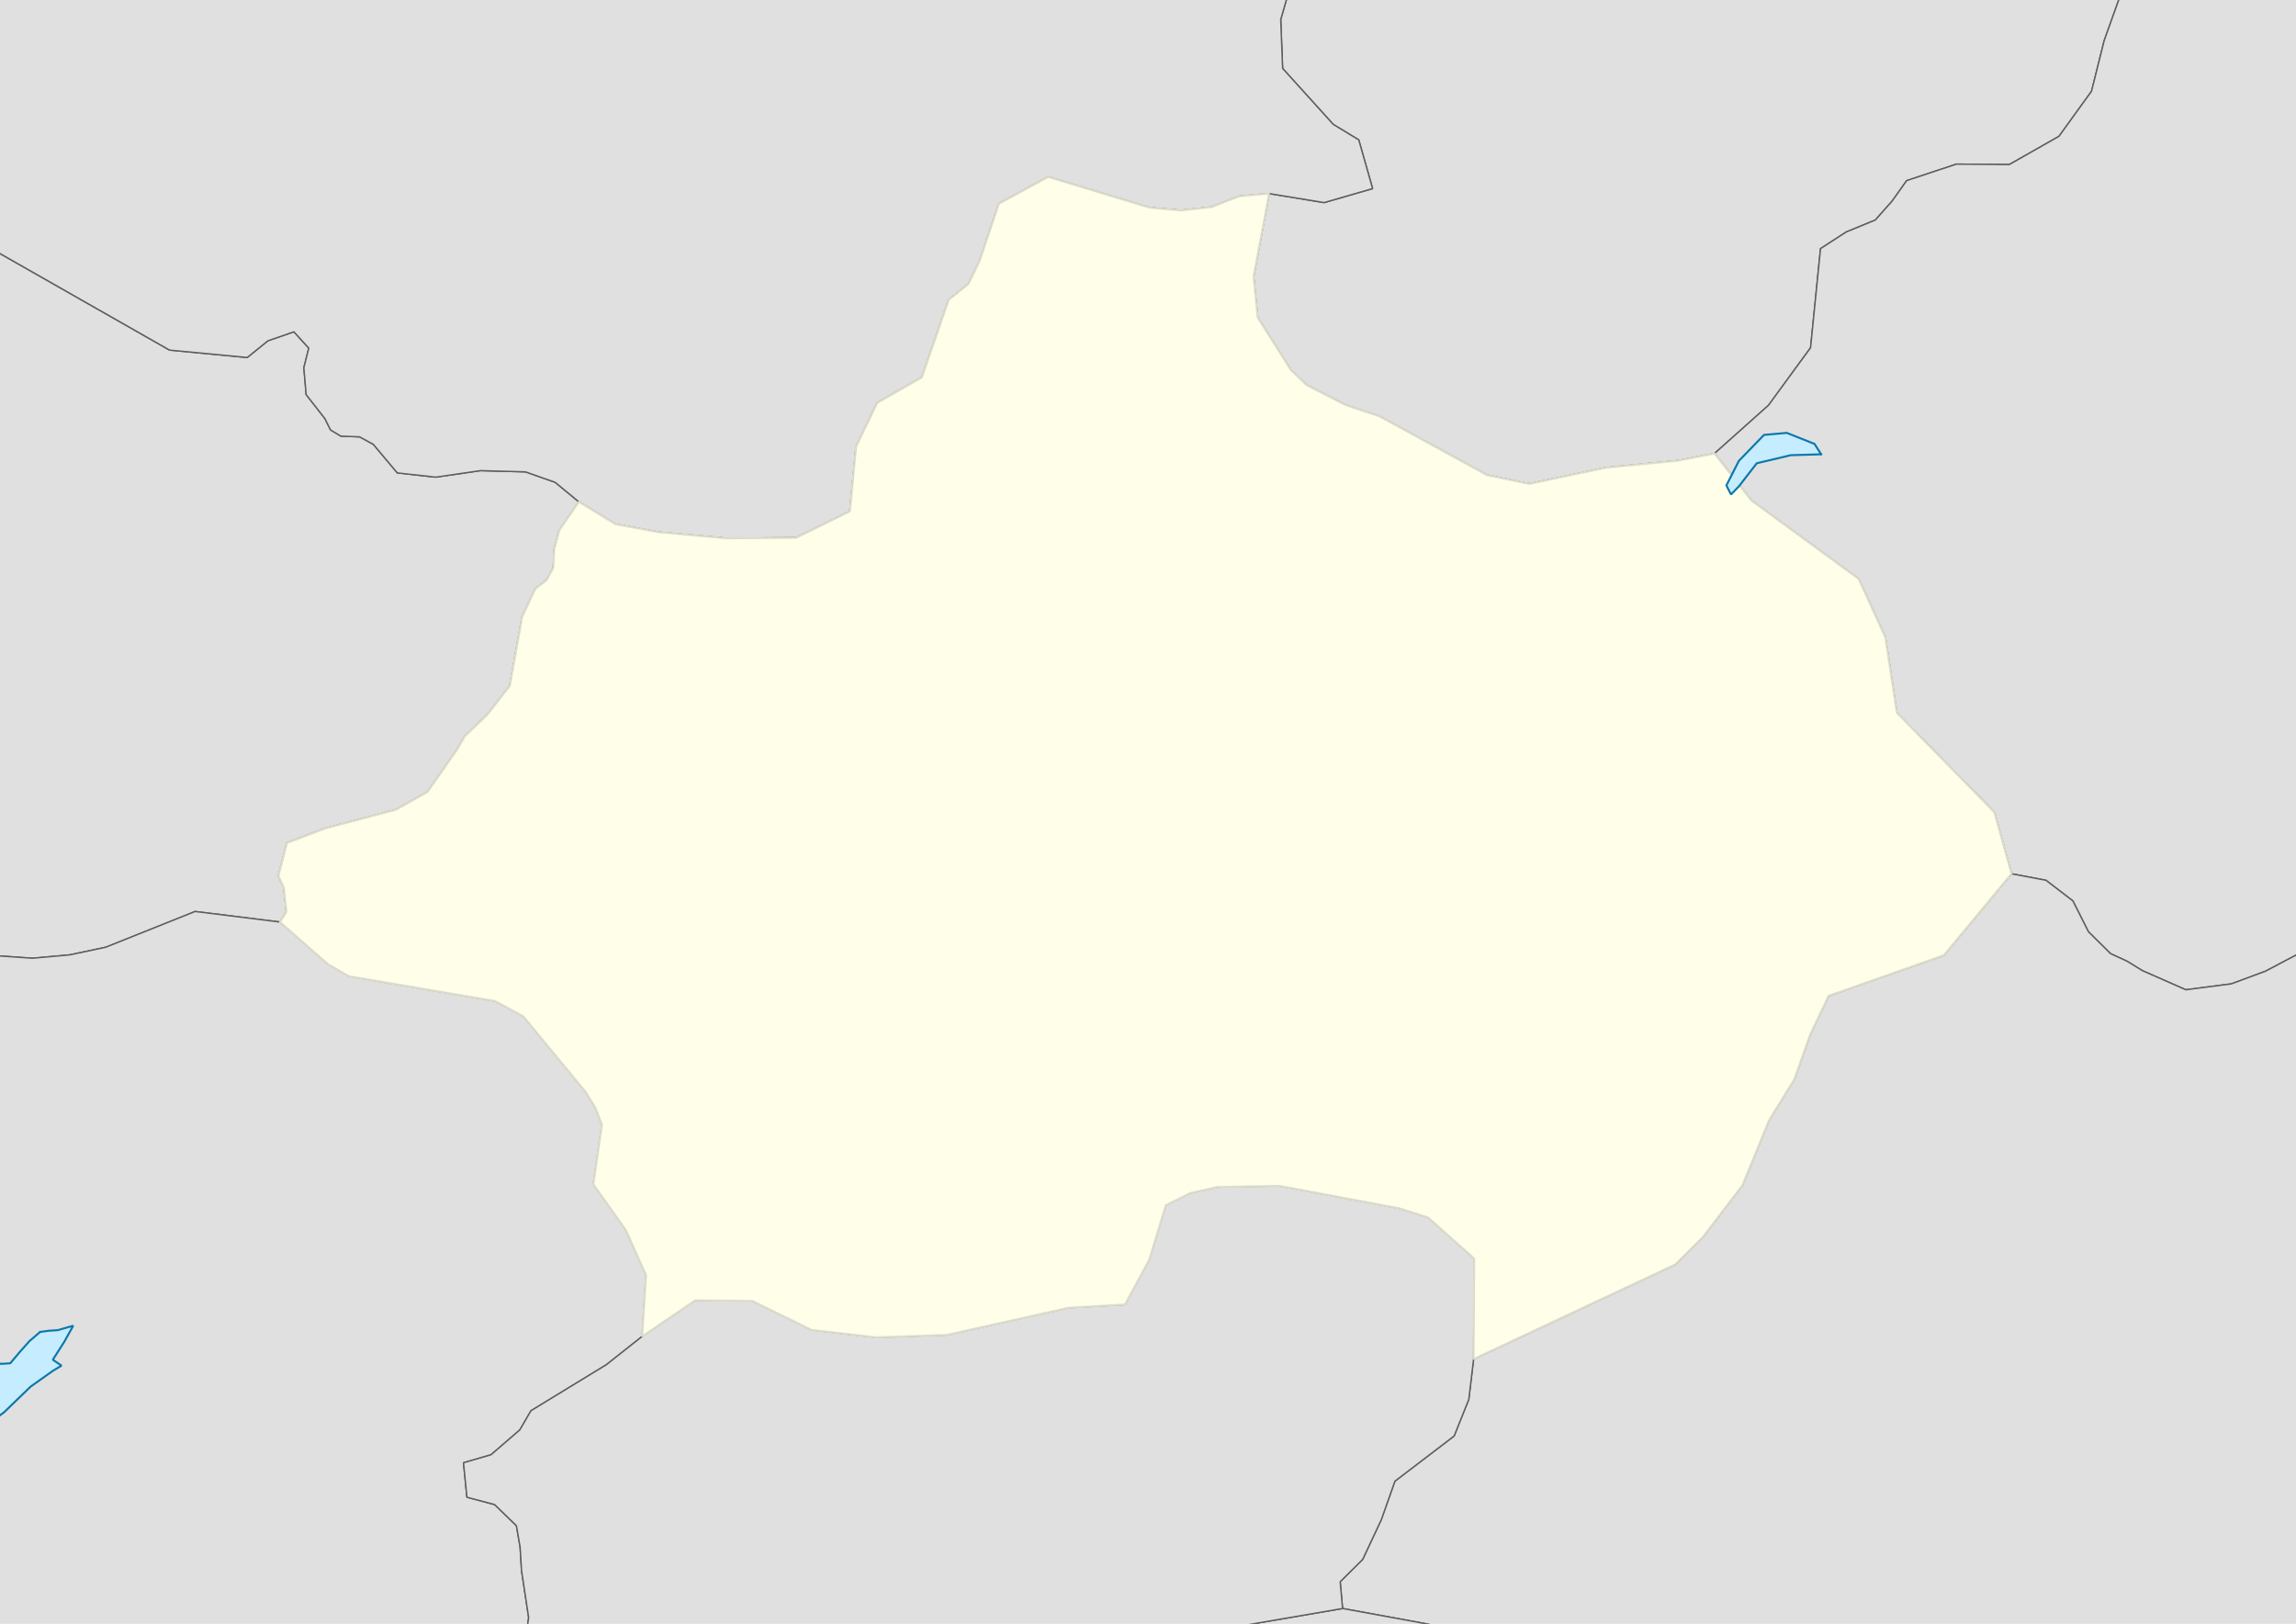
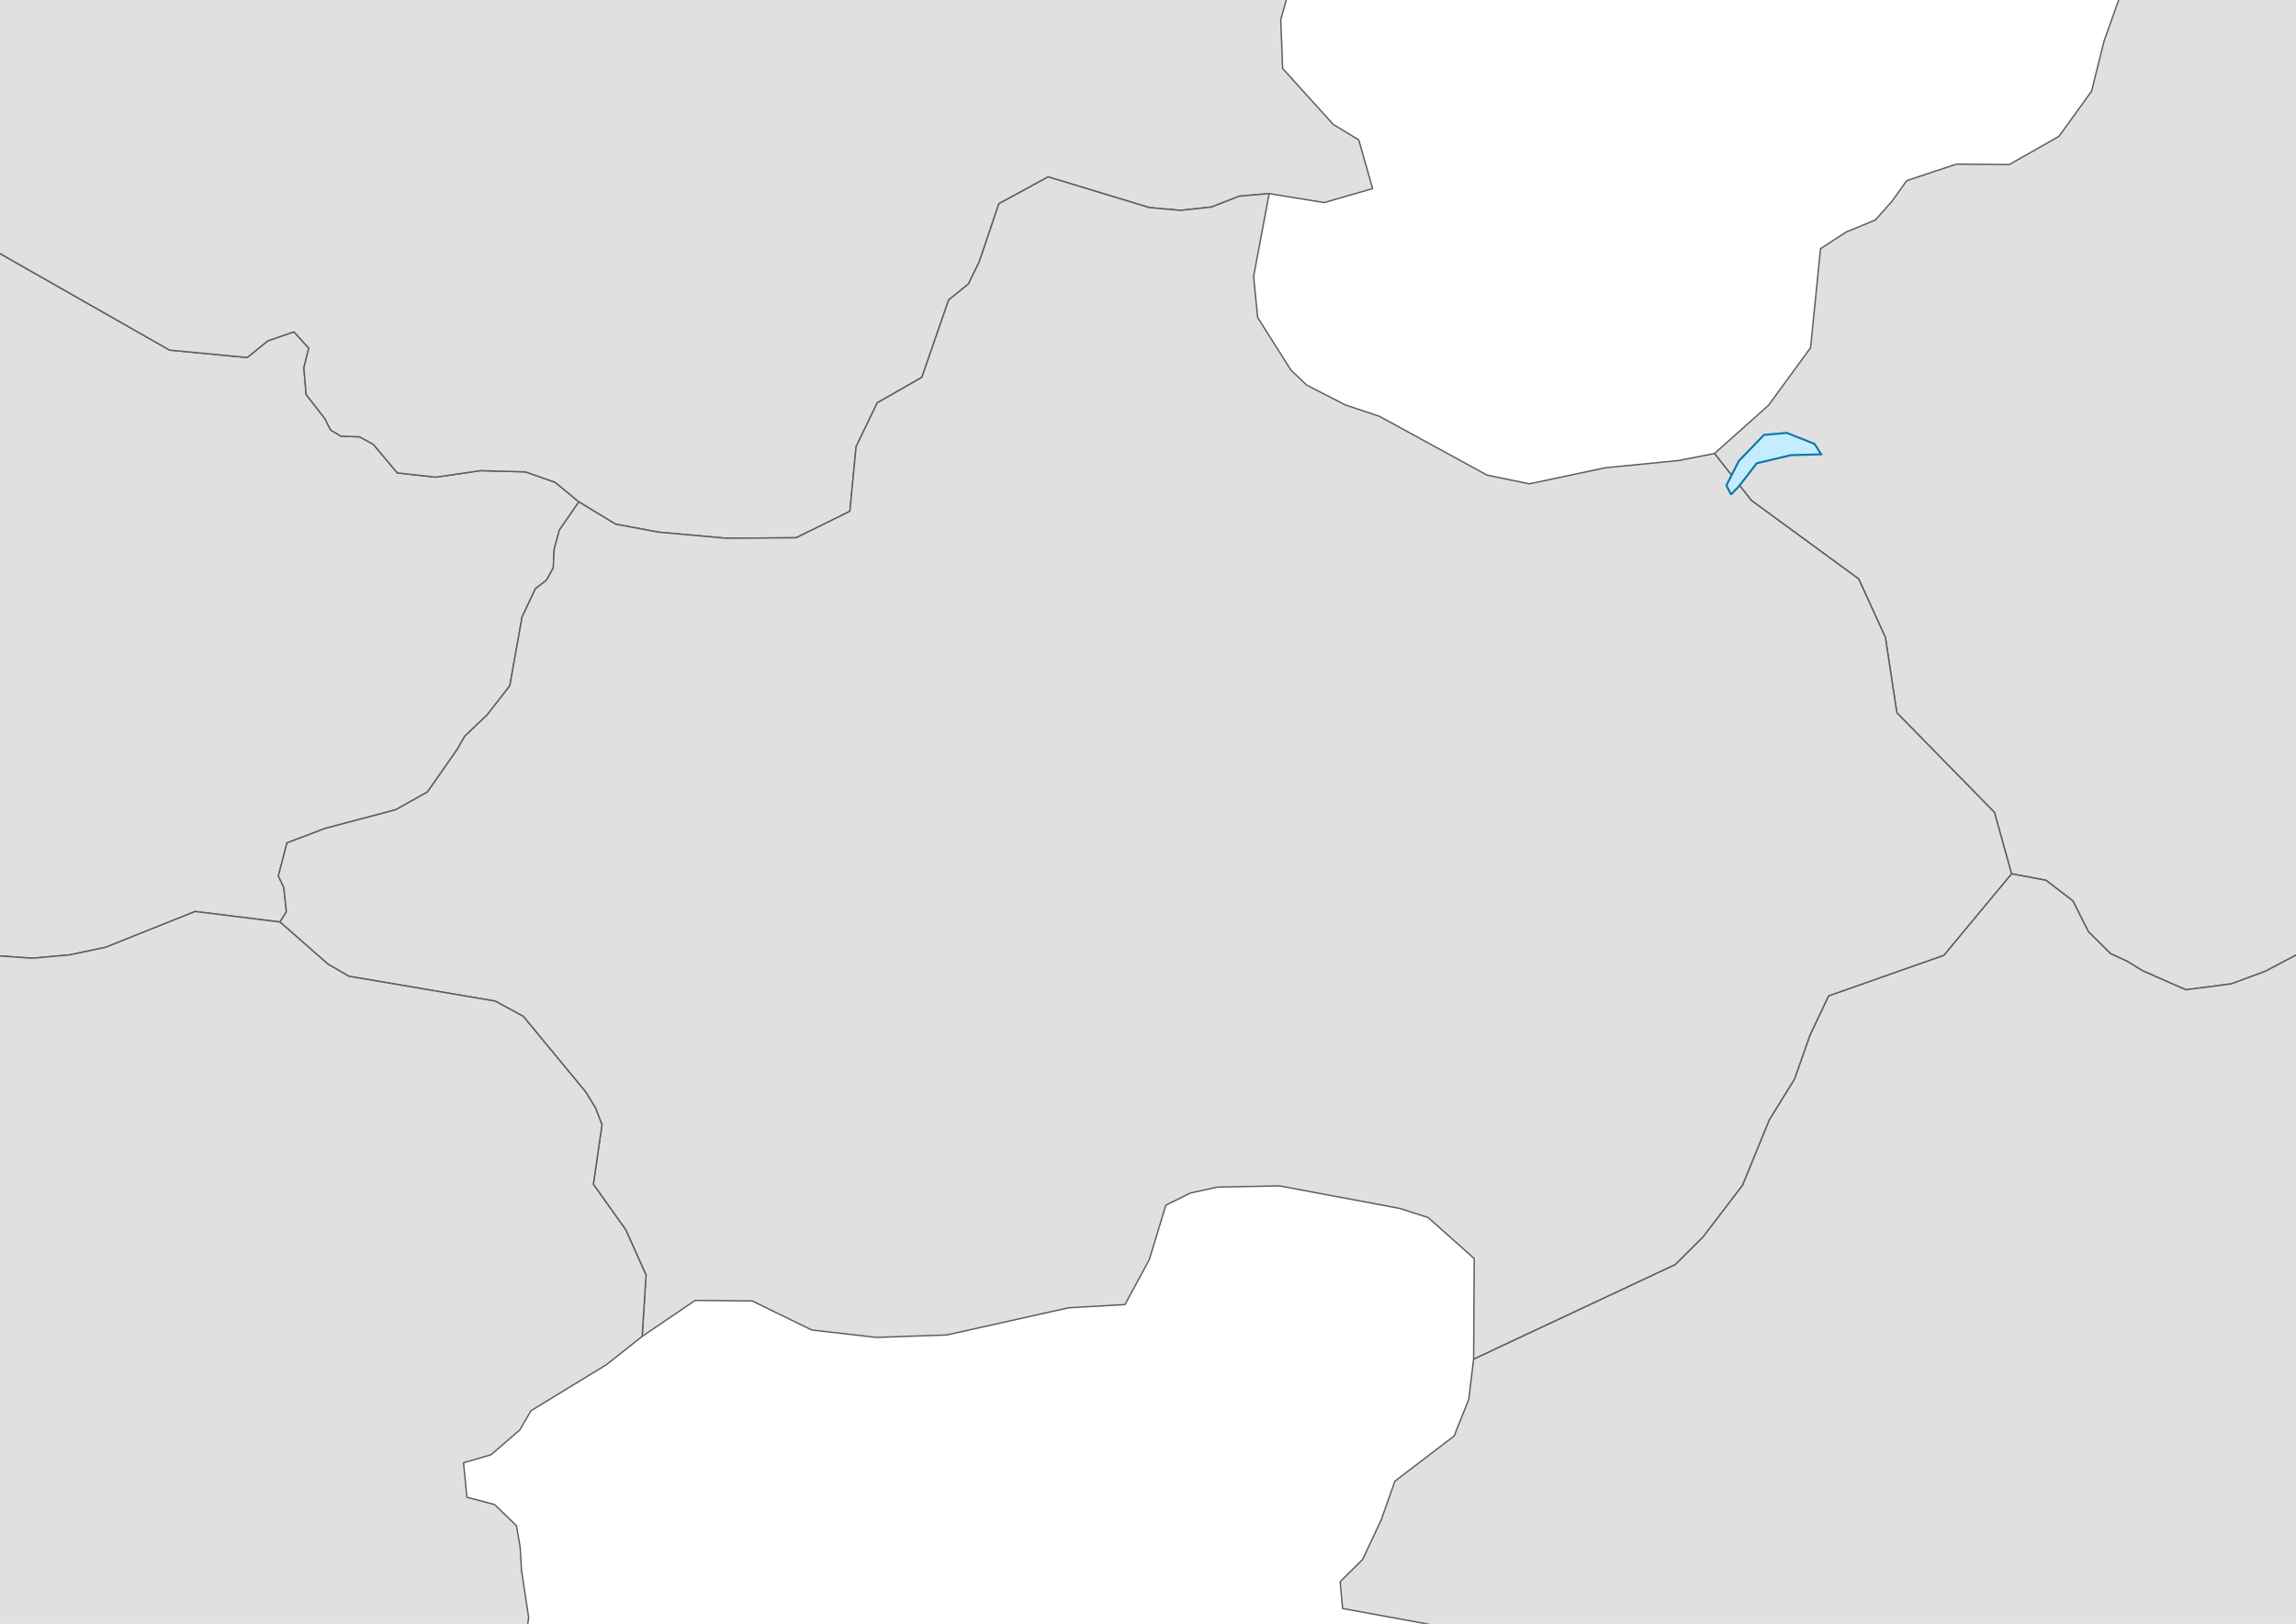
<svg xmlns="http://www.w3.org/2000/svg" width="296.926mm" height="209.973mm" viewBox="0 0 3507 2480" version="1.2" baseProfile="tiny">
  <desc>Generated with Qt</desc>
  <defs>
</defs>
  <g fill="none" stroke="black" stroke-width="1" fill-rule="evenodd" stroke-linecap="square" stroke-linejoin="bevel">
    <g fill="none" stroke="#000000" stroke-opacity="1" stroke-width="1" stroke-linecap="square" stroke-linejoin="bevel" transform="matrix(1,0,0,1,0,0)" font-family="Cantarell" font-size="45.833" font-weight="400" font-style="normal">
</g>
    <g fill="none" stroke="#000000" stroke-opacity="1" stroke-width="1" stroke-linecap="square" stroke-linejoin="bevel" transform="matrix(11.808,0,0,11.808,0,0)" font-family="Cantarell" font-size="45.833" font-weight="400" font-style="normal">
</g>
    <g fill="#ffffff" fill-opacity="1" stroke="none" transform="matrix(1,0,0,1,0,0)" font-family="Cantarell" font-size="45.833" font-weight="400" font-style="normal">
      <path vector-effect="none" fill-rule="evenodd" d="M-1,-1 L3508.87,-1 L3508.87,2481.31 L-1,2481.31 L-1,-1" />
    </g>
    <g fill="none" stroke="#000000" stroke-opacity="1" stroke-width="1" stroke-linecap="square" stroke-linejoin="bevel" transform="matrix(11.808,0,0,11.808,0,0)" font-family="Cantarell" font-size="45.833" font-weight="400" font-style="normal">
</g>
    <g fill="none" stroke="#000000" stroke-opacity="1" stroke-width="1" stroke-linecap="square" stroke-linejoin="bevel" transform="matrix(11.808,0,0,11.808,0,0)" font-family="Cantarell" font-size="45.833" font-weight="400" font-style="normal">
</g>
    <g fill="none" stroke="#000000" stroke-opacity="1" stroke-width="1" stroke-linecap="square" stroke-linejoin="bevel" transform="matrix(11.808,0,0,11.808,0,0)" font-family="Cantarell" font-size="45.833" font-weight="400" font-style="normal">
</g>
    <g fill="none" stroke="#000000" stroke-opacity="1" stroke-width="1" stroke-linecap="square" stroke-linejoin="bevel" transform="matrix(11.808,0,0,11.808,0,0)" font-family="Cantarell" font-size="45.833" font-weight="400" font-style="normal">
</g>
    <g fill="#ffffff" fill-opacity="1" stroke="none" transform="matrix(11.808,0,0,11.808,0,0)" font-family="Cantarell" font-size="45.833" font-weight="400" font-style="normal">
      <path vector-effect="non-scaling-stroke" fill-rule="evenodd" d="M0,0 L297,0 L297,209.935 L0,209.935 L0,0" />
    </g>
    <g fill="none" stroke="#000000" stroke-opacity="1" stroke-width="1" stroke-linecap="square" stroke-linejoin="bevel" transform="matrix(11.808,0,0,11.808,0,0)" font-family="Cantarell" font-size="45.833" font-weight="400" font-style="normal">
</g>
    <g fill="#000000" fill-opacity="0" stroke="none" transform="matrix(1,0,0,1,0,0)" font-family="Cantarell" font-size="45.833" font-weight="400" font-style="normal">
      <path vector-effect="non-scaling-stroke" fill-rule="evenodd" d="M0,0 L3508,0 L3508,2480 L0,2480 L0,0" />
    </g>
    <g fill="#e0e0e0" fill-opacity="1" stroke="#5d5d5d" stroke-opacity="1" stroke-width="2.126" stroke-linecap="square" stroke-linejoin="bevel" transform="matrix(1,0,0,1,0,0)" font-family="Cantarell" font-size="45.833" font-weight="400" font-style="normal">
      <path vector-effect="none" fill-rule="evenodd" d="M-350.8,-212.861 L-329.861,-178.505 L-344.278,-151.206 L-350.8,-143.632 L-350.8,10.896 L-349.492,13.703 L-294.126,81.109 L-214.068,124.435 L-186.002,161.933 L-159.623,264.997 L-133.397,311.314 L259.072,534.694 L377.625,545.967 L409.219,520.431 L448.941,506.705 L471.64,531.627 L464.125,561.649 L467.652,602.598 L496.332,639.368 L504.921,656.622 L520.718,666.092 L549.244,667.128 L570.255,678.592 L606.91,722.225 L665.497,728.705 L734.052,718.736 L802.608,720.615 L848.005,736.603 L884.2,766.433 L854.293,809.76 L846.471,839.015 L845.091,867.349 L834.815,885.984 L817.791,899.135 L797.547,942.04 L778.682,1047.4 L744.481,1091.38 L709.974,1124.36 L697.858,1145.25 L653.074,1209.36 L604.61,1236.58 L496.485,1265.19 L438.359,1287.31 L425.169,1337.81 L433.451,1355.21 L437.439,1392.48 L427.623,1408.12 L298.027,1392.02 L161.223,1446.74 L106.011,1458.35 L49.571,1463.41 L-14.843,1458.93 L-74.964,1467.94 L-115.299,1509.5 L-170.819,1535.04 L-235.233,1545.62 L-297.194,1566.09 L-350.8,1551.1 L-350.8,-212.861" />
-       <path vector-effect="none" fill-rule="evenodd" d="M3382.46,-248 L3457.25,-146.029 L3512.93,-92.389 L3360.79,-87.596 L3241.01,-13.404 L3214.01,62.091 L3194.69,139.388 L3145,208.174 L3069.08,251.309 L2988.41,250.619 L2912.34,275.848 L2890.1,307.135 L2864.49,336.006 L2820.01,354.295 L2780.75,379.716 L2765.56,531.013 L2701.3,618.932 L2618.79,692.587 L2563.43,703.399 L2452.69,714.212 L2335.98,738.904 L2271.41,725.599 L2106.85,635.725 L2054.86,618.357 L1995.81,588.066 L1971.73,565.061 L1920.97,484.811 L1914.83,422.122 L1938.6,295.632 L2022.5,309.397 L2096.57,288.002 L2075.41,213.618 L2036.45,190 L1959.16,104.536 L1956.24,29.807 L1998.88,-118.653 L2141.51,-234.484 L2150.15,-248 L3382.46,-248" />
      <path vector-effect="none" fill-rule="evenodd" d="M-350.8,-248 L2150.15,-248 L2141.51,-234.484 L1998.88,-118.653 L1956.24,29.807 L1959.16,104.536 L2036.45,190 L2075.41,213.618 L2096.57,288.002 L2022.5,309.397 L1938.6,295.632 L1892.75,299.658 L1850.42,316.222 L1803.18,321.321 L1755.64,317.027 L1601.04,270.173 L1525.74,311.084 L1495.98,399.27 L1479.27,433.625 L1449.05,458.01 L1408.1,576.257 L1339.86,615.289 L1307.65,682.158 L1298.14,780.85 L1216.09,821.262 L1109.96,822.068 L1005.67,812.674 L940.026,800.481 L884.2,766.433 L848.005,736.603 L802.608,720.615 L734.052,718.736 L665.497,728.705 L606.91,722.225 L570.255,678.592 L549.244,667.128 L520.718,666.092 L504.921,656.622 L496.332,639.368 L467.652,602.598 L464.125,561.649 L471.64,531.627 L448.941,506.705 L409.219,520.431 L377.625,545.967 L259.072,534.694 L-133.397,311.314 L-159.623,264.997 L-186.002,161.933 L-214.068,124.435 L-294.126,81.109 L-349.492,13.703 L-350.8,10.896 L-350.8,-143.632 L-344.278,-151.206 L-329.861,-178.505 L-350.8,-212.861 L-350.8,-248" />
      <path vector-effect="none" fill-rule="evenodd" d="M3698.35,-55.274 L3762.3,7.377 L3777.03,95.985 L3785.15,126.927 L3820.28,134.902 L3858.8,133.118 L3858.8,1406.39 L3844.66,1411.15 L3779.94,1354.75 L3705.71,1327.64 L3652.95,1359.85 L3559.24,1431.01 L3460.47,1483.2 L3408.18,1502.56 L3338.7,1511.57 L3272.29,1482.35 L3248.83,1467.94 L3223.67,1456.36 L3189.93,1422.92 L3166.16,1375.84 L3125.06,1344.36 L3072.45,1334.43 L3046.38,1240.65 L2897.31,1088.58 L2879.82,973.48 L2839.03,884.182 L2675.08,764.286 L2618.79,692.587 L2701.3,618.932 L2765.56,531.013 L2780.75,379.716 L2820.01,354.295 L2864.49,336.006 L2890.1,307.135 L2912.34,275.848 L2988.41,250.619 L3069.08,251.309 L3145,208.174 L3194.69,139.388 L3214.01,62.091 L3241.01,-13.404 L3360.79,-87.596 L3512.93,-92.389 L3602.19,-67.352 L3698.35,-55.274" />
      <path vector-effect="none" fill-rule="evenodd" d="M3858.8,2497.53 L3760.77,2559.84 L3670.28,2642.35 L3575.96,2712.33 L3524.71,2728 L2440.35,2728 L2414.66,2704.08 L2255.92,2494.05 L2050.72,2456.47 L2047.04,2415.6 L2081.39,2381.51 L2109.92,2320.66 L2130.62,2262.04 L2221.11,2192.99 L2243.5,2137.01 L2250.86,2075.54 L2558.82,1931.11 L2601.31,1888.86 L2661.58,1809.95 L2702.38,1710.34 L2740.87,1648.07 L2764.64,1580.78 L2793.02,1520.85 L2969.08,1458.89 L3072.45,1334.43 L3125.06,1344.36 L3166.16,1375.84 L3189.93,1422.92 L3223.67,1456.36 L3248.83,1467.94 L3272.29,1482.35 L3338.7,1511.57 L3408.18,1502.56 L3460.47,1483.2 L3559.24,1431.01 L3652.95,1359.85 L3705.71,1327.64 L3779.94,1354.75 L3844.66,1411.15 L3858.8,1406.39 L3858.8,2497.53" />
-       <path vector-effect="none" fill-rule="evenodd" d="M1507.35,2728 L1544.76,2705 L1650.12,2713.75 L1762.69,2711.52 L1817.14,2698.41 L1864.37,2665.09 L1852.87,2578.02 L1865.75,2488.14 L2050.72,2456.47 L2255.92,2494.05 L2414.66,2704.08 L2440.35,2728 L1507.35,2728" />
      <path vector-effect="none" fill-rule="evenodd" d="M1803.18,321.321 L1850.42,316.222 L1892.75,299.658 L1938.6,295.632 L1914.83,422.122 L1920.97,484.811 L1971.73,565.061 L1995.81,588.066 L2054.86,618.357 L2106.85,635.725 L2271.41,725.599 L2335.98,738.904 L2452.69,714.212 L2563.43,703.399 L2618.79,692.587 L2675.08,764.286 L2839.03,884.182 L2879.82,973.48 L2897.31,1088.58 L3046.38,1240.65 L3072.45,1334.43 L2969.08,1458.89 L2793.02,1520.85 L2764.64,1580.78 L2740.87,1648.07 L2702.38,1710.34 L2661.58,1809.95 L2601.31,1888.86 L2558.82,1931.11 L2250.86,2075.54 L2251.78,1922.06 L2181.39,1859.41 L2137.52,1845.38 L1954.09,1811.06 L1859.47,1812.94 L1818.21,1821.99 L1780.79,1840.55 L1755.48,1923.63 L1718.37,1992.3 L1632.18,1997.25 L1445.99,2038.77 L1338.78,2042.49 L1239.71,2031.11 L1148.91,1986.78 L1061.8,1985.94 L980.821,2041 L986.803,1947.25 L955.669,1877.97 L906.285,1808.65 L919.474,1717.7 L909.505,1691.86 L894.782,1667.85 L799.234,1552.14 L756.291,1528.86 L532.834,1490.94 L501.086,1472.54 L427.623,1408.12 L437.439,1392.48 L433.451,1355.21 L425.169,1337.81 L438.359,1287.31 L496.485,1265.19 L604.61,1236.58 L653.074,1209.36 L697.858,1145.25 L709.974,1124.36 L744.481,1091.38 L778.682,1047.4 L797.547,942.04 L817.791,899.135 L834.815,885.984 L845.091,867.349 L846.471,839.015 L854.293,809.76 L884.2,766.433 L940.026,800.481 L1005.67,812.674 L1109.96,822.068 L1216.09,821.262 L1298.14,780.85 L1307.65,682.158 L1339.86,615.289 L1408.1,576.257 L1449.05,458.01 L1479.27,433.625 L1495.98,399.27 L1525.74,311.084 L1601.04,270.173 L1755.64,317.027 L1803.18,321.321" />
      <path vector-effect="none" fill-rule="evenodd" d="M-350.8,1551.1 L-297.194,1566.09 L-235.233,1545.62 L-170.819,1535.04 L-115.299,1509.5 L-74.964,1467.94 L-14.843,1458.93 L49.571,1463.41 L106.011,1458.35 L161.223,1446.74 L298.027,1392.02 L427.623,1408.12 L501.086,1472.54 L532.834,1490.94 L756.291,1528.86 L799.234,1552.14 L894.782,1667.85 L909.505,1691.86 L919.474,1717.7 L906.285,1808.65 L955.669,1877.97 L986.803,1947.25 L980.821,2041 L926.222,2084.17 L811.043,2154.45 L794.019,2183.74 L750.003,2221.7 L707.98,2233.93 L713.194,2286.54 L755.524,2297.77 L788.805,2330.02 L794.479,2362.84 L796.627,2398.38 L807.516,2470.47 L796.78,2540.98 L776.995,2585.53 L747.549,2622.88 L707.52,2652.86 L693.257,2674.25 L730.832,2697.11 L775.308,2697.95 L809.927,2728 L147.515,2728 L113.526,2694.23 L47.271,2680.31 L12.916,2678.09 L-39.075,2666.28 L-68.522,2638.67 L-106.711,2633.15 L-163.61,2647.22 L-309.31,2666.28 L-349.646,2591.51 L-350.8,2590.5 L-350.8,1551.1" />
-       <path vector-effect="none" fill-rule="evenodd" d="M2250.86,2075.54 L2243.5,2137.01 L2221.11,2192.99 L2130.62,2262.04 L2109.92,2320.66 L2081.39,2381.51 L2047.04,2415.6 L2050.72,2456.47 L1865.75,2488.14 L1852.87,2578.02 L1864.37,2665.09 L1817.14,2698.41 L1762.69,2711.52 L1650.12,2713.75 L1544.76,2705 L1507.35,2728 L809.927,2728 L775.308,2697.95 L730.832,2697.11 L693.257,2674.25 L707.52,2652.86 L747.549,2622.88 L776.995,2585.53 L796.78,2540.98 L807.516,2470.47 L796.627,2398.38 L794.479,2362.84 L788.805,2330.02 L755.524,2297.77 L713.194,2286.54 L707.98,2233.93 L750.003,2221.7 L794.019,2183.74 L811.043,2154.45 L926.222,2084.17 L980.821,2041 L1061.8,1985.94 L1148.91,1986.78 L1239.71,2031.11 L1338.78,2042.49 L1445.99,2038.77 L1632.18,1997.25 L1718.37,1992.3 L1755.48,1923.63 L1780.79,1840.55 L1818.21,1821.99 L1859.47,1812.94 L1954.09,1811.06 L2137.52,1845.38 L2181.39,1859.41 L2251.78,1922.06 L2250.86,2075.54" />
    </g>
    <g fill="#fefee9" fill-opacity="1" stroke="#dcdccc" stroke-opacity="1" stroke-width="3.071" stroke-linecap="square" stroke-linejoin="bevel" transform="matrix(1,0,0,1,0,0)" font-family="Cantarell" font-size="45.833" font-weight="400" font-style="normal">
-       <path vector-effect="none" fill-rule="evenodd" d="M1803.18,321.321 L1850.42,316.222 L1892.75,299.658 L1938.6,295.632 L1914.83,422.122 L1920.97,484.811 L1971.73,565.061 L1995.81,588.066 L2054.86,618.357 L2106.85,635.725 L2271.41,725.599 L2335.98,738.904 L2452.69,714.212 L2563.43,703.399 L2618.79,692.587 L2675.08,764.286 L2839.03,884.182 L2879.82,973.48 L2897.31,1088.58 L3046.38,1240.65 L3072.45,1334.43 L2969.08,1458.89 L2793.02,1520.85 L2764.64,1580.78 L2740.87,1648.07 L2702.38,1710.34 L2661.58,1809.95 L2601.31,1888.86 L2558.82,1931.11 L2250.86,2075.54 L2251.78,1922.06 L2181.39,1859.41 L2137.52,1845.38 L1954.09,1811.06 L1859.47,1812.94 L1818.21,1821.99 L1780.79,1840.55 L1755.48,1923.63 L1718.37,1992.3 L1632.18,1997.25 L1445.99,2038.77 L1338.78,2042.49 L1239.71,2031.11 L1148.91,1986.78 L1061.8,1985.94 L980.821,2041 L986.803,1947.25 L955.669,1877.97 L906.285,1808.65 L919.474,1717.7 L909.505,1691.86 L894.782,1667.85 L799.234,1552.14 L756.291,1528.86 L532.834,1490.94 L501.086,1472.54 L427.623,1408.12 L437.439,1392.48 L433.451,1355.21 L425.169,1337.81 L438.359,1287.31 L496.485,1265.19 L604.61,1236.58 L653.074,1209.36 L697.858,1145.25 L709.974,1124.36 L744.481,1091.38 L778.682,1047.4 L797.547,942.04 L817.791,899.135 L834.815,885.984 L845.091,867.349 L846.471,839.015 L854.293,809.76 L884.2,766.433 L940.026,800.481 L1005.67,812.674 L1109.96,822.068 L1216.09,821.262 L1298.14,780.85 L1307.65,682.158 L1339.86,615.289 L1408.1,576.257 L1449.05,458.01 L1479.27,433.625 L1495.98,399.27 L1525.74,311.084 L1601.04,270.173 L1755.64,317.027 L1803.18,321.321" />
-     </g>
+       </g>
    <g fill="#c6ecff" fill-opacity="1" stroke="#0978ab" stroke-opacity="1" stroke-width="3.071" stroke-linecap="square" stroke-linejoin="bevel" transform="matrix(1,0,0,1,0,0)" font-family="Cantarell" font-size="45.833" font-weight="400" font-style="normal">
-       <path vector-effect="none" fill-rule="evenodd" d="M61.298,2034.16 L73.978,2032.35 L87.926,2031.45 L111.837,2024.65 L98.251,2049.02 L80.68,2076.55 L93.904,2085.61 L81.224,2093.22 L46.806,2117.58 L6.23,2156.8 L-36.157,2187.95 L-53.185,2176.63 L-35.795,2131.08 L-21.666,2096.84 L-11.341,2079.72 L1.883,2082.89 L15.65,2081.99 L30.503,2064.42 L44.995,2048.11 L61.298,2034.16" />
      <path vector-effect="none" fill-rule="evenodd" d="M2781.71,693.795 L2735.33,695.153 L2683.35,707.471 L2655.99,742.794 L2644.04,755.112 L2636.97,741.345 L2655.99,703.848 L2694.4,664.178 L2729.18,661.098 L2771.56,677.945 L2781.71,693.795" />
    </g>
    <g fill="none" stroke="#000000" stroke-opacity="1" stroke-width="1" stroke-linecap="square" stroke-linejoin="bevel" transform="matrix(11.808,0,0,11.808,0,0)" font-family="Cantarell" font-size="45.833" font-weight="400" font-style="normal">
</g>
    <g fill="none" stroke="#000000" stroke-opacity="1" stroke-width="1" stroke-linecap="square" stroke-linejoin="bevel" transform="matrix(11.808,0,0,11.808,0,0)" font-family="Cantarell" font-size="45.833" font-weight="400" font-style="normal">
</g>
    <g fill="none" stroke="#000000" stroke-opacity="1" stroke-width="1" stroke-linecap="square" stroke-linejoin="bevel" transform="matrix(11.808,0,0,11.808,0,0)" font-family="Cantarell" font-size="45.833" font-weight="400" font-style="normal">
</g>
    <g fill="none" stroke="#000000" stroke-opacity="1" stroke-width="1" stroke-linecap="square" stroke-linejoin="bevel" transform="matrix(1,0,0,1,0,0)" font-family="Cantarell" font-size="45.833" font-weight="400" font-style="normal">
</g>
    <g fill="none" stroke="#000000" stroke-opacity="1" stroke-width="1" stroke-linecap="square" stroke-linejoin="bevel" transform="matrix(11.808,0,0,11.808,0,0)" font-family="Cantarell" font-size="45.833" font-weight="400" font-style="normal">
</g>
    <g fill="none" stroke="#000000" stroke-opacity="1" stroke-width="1" stroke-linecap="square" stroke-linejoin="bevel" transform="matrix(11.808,0,0,11.808,0,0)" font-family="Cantarell" font-size="45.833" font-weight="400" font-style="normal">
</g>
    <g fill="none" stroke="#000000" stroke-opacity="1" stroke-width="1" stroke-linecap="square" stroke-linejoin="bevel" transform="matrix(11.808,0,0,11.808,0,0)" font-family="Cantarell" font-size="45.833" font-weight="400" font-style="normal">
</g>
    <g fill="none" stroke="#000000" stroke-opacity="1" stroke-width="1" stroke-linecap="square" stroke-linejoin="bevel" transform="matrix(11.808,0,0,11.808,0,0)" font-family="Cantarell" font-size="45.833" font-weight="400" font-style="normal">
</g>
    <g fill="none" stroke="#000000" stroke-opacity="1" stroke-width="1" stroke-linecap="square" stroke-linejoin="bevel" transform="matrix(11.808,0,0,11.808,0,0)" font-family="Cantarell" font-size="45.833" font-weight="400" font-style="normal">
</g>
    <g fill="none" stroke="#000000" stroke-opacity="1" stroke-width="1" stroke-linecap="square" stroke-linejoin="bevel" transform="matrix(11.808,0,0,11.808,0,0)" font-family="Cantarell" font-size="45.833" font-weight="400" font-style="normal">
</g>
    <g fill="none" stroke="#000000" stroke-opacity="1" stroke-width="1" stroke-linecap="square" stroke-linejoin="bevel" transform="matrix(1,0,0,1,0,0)" font-family="Cantarell" font-size="45.833" font-weight="400" font-style="normal">
</g>
  </g>
</svg>